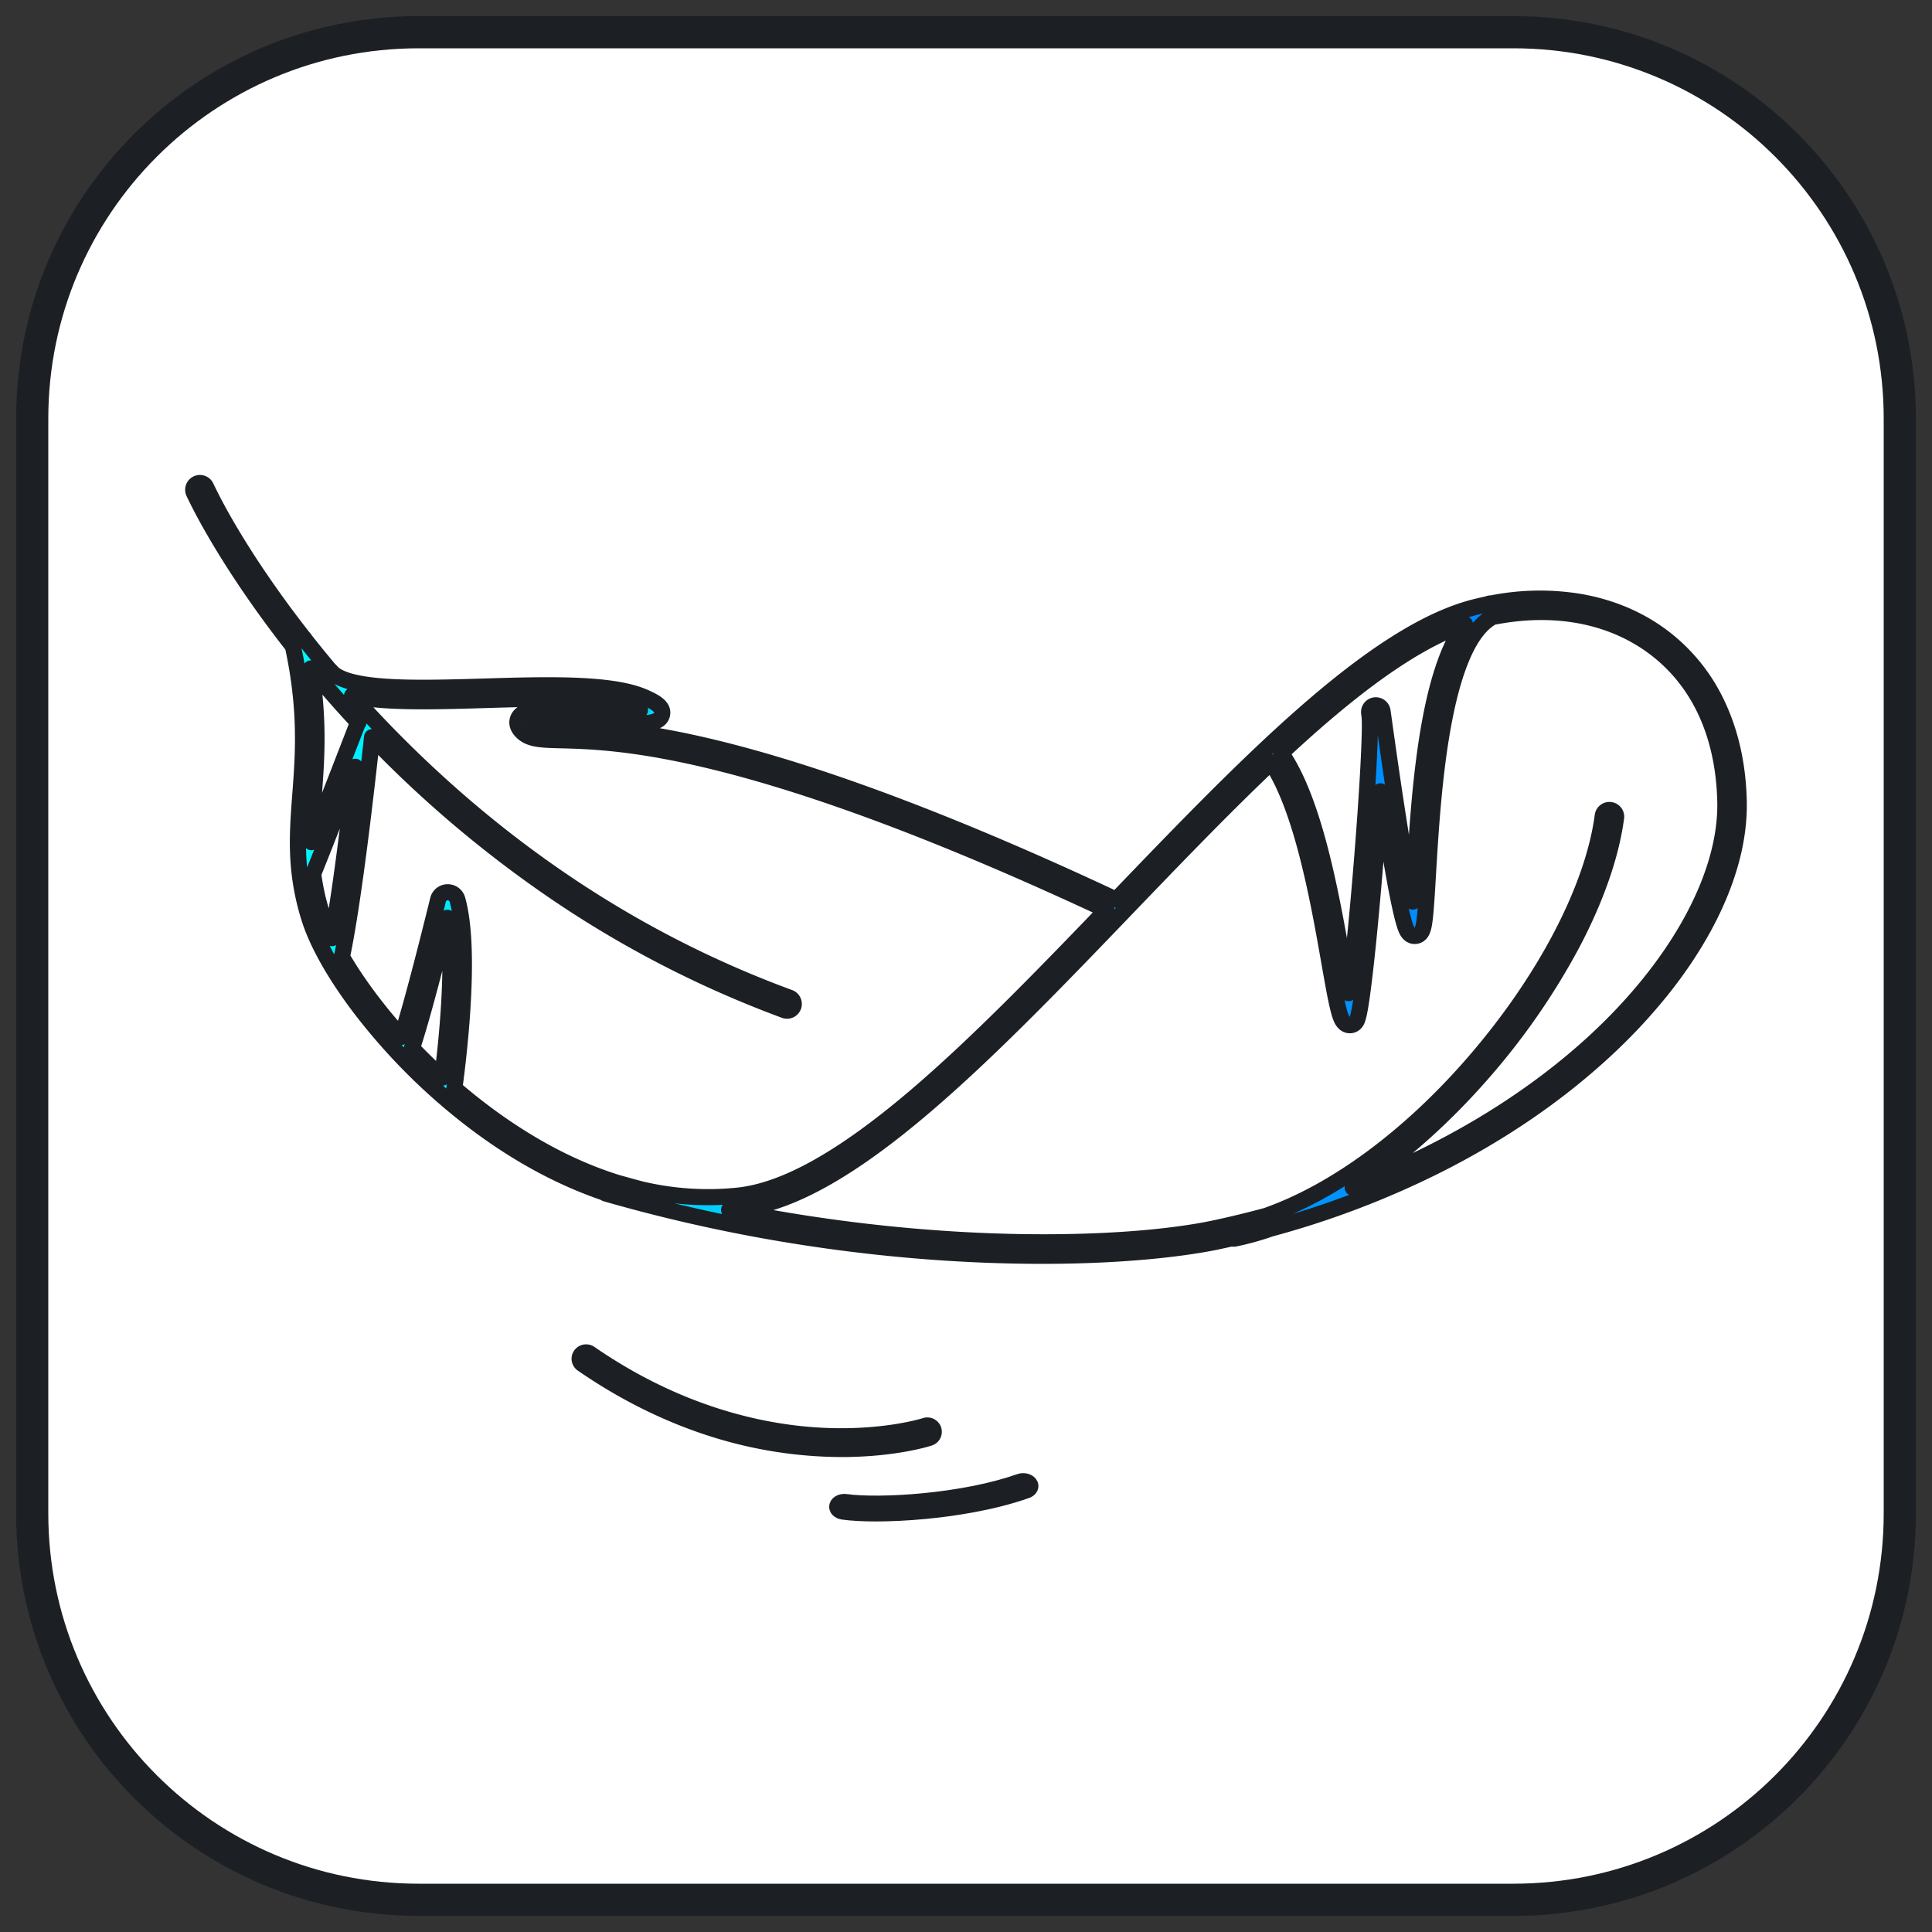
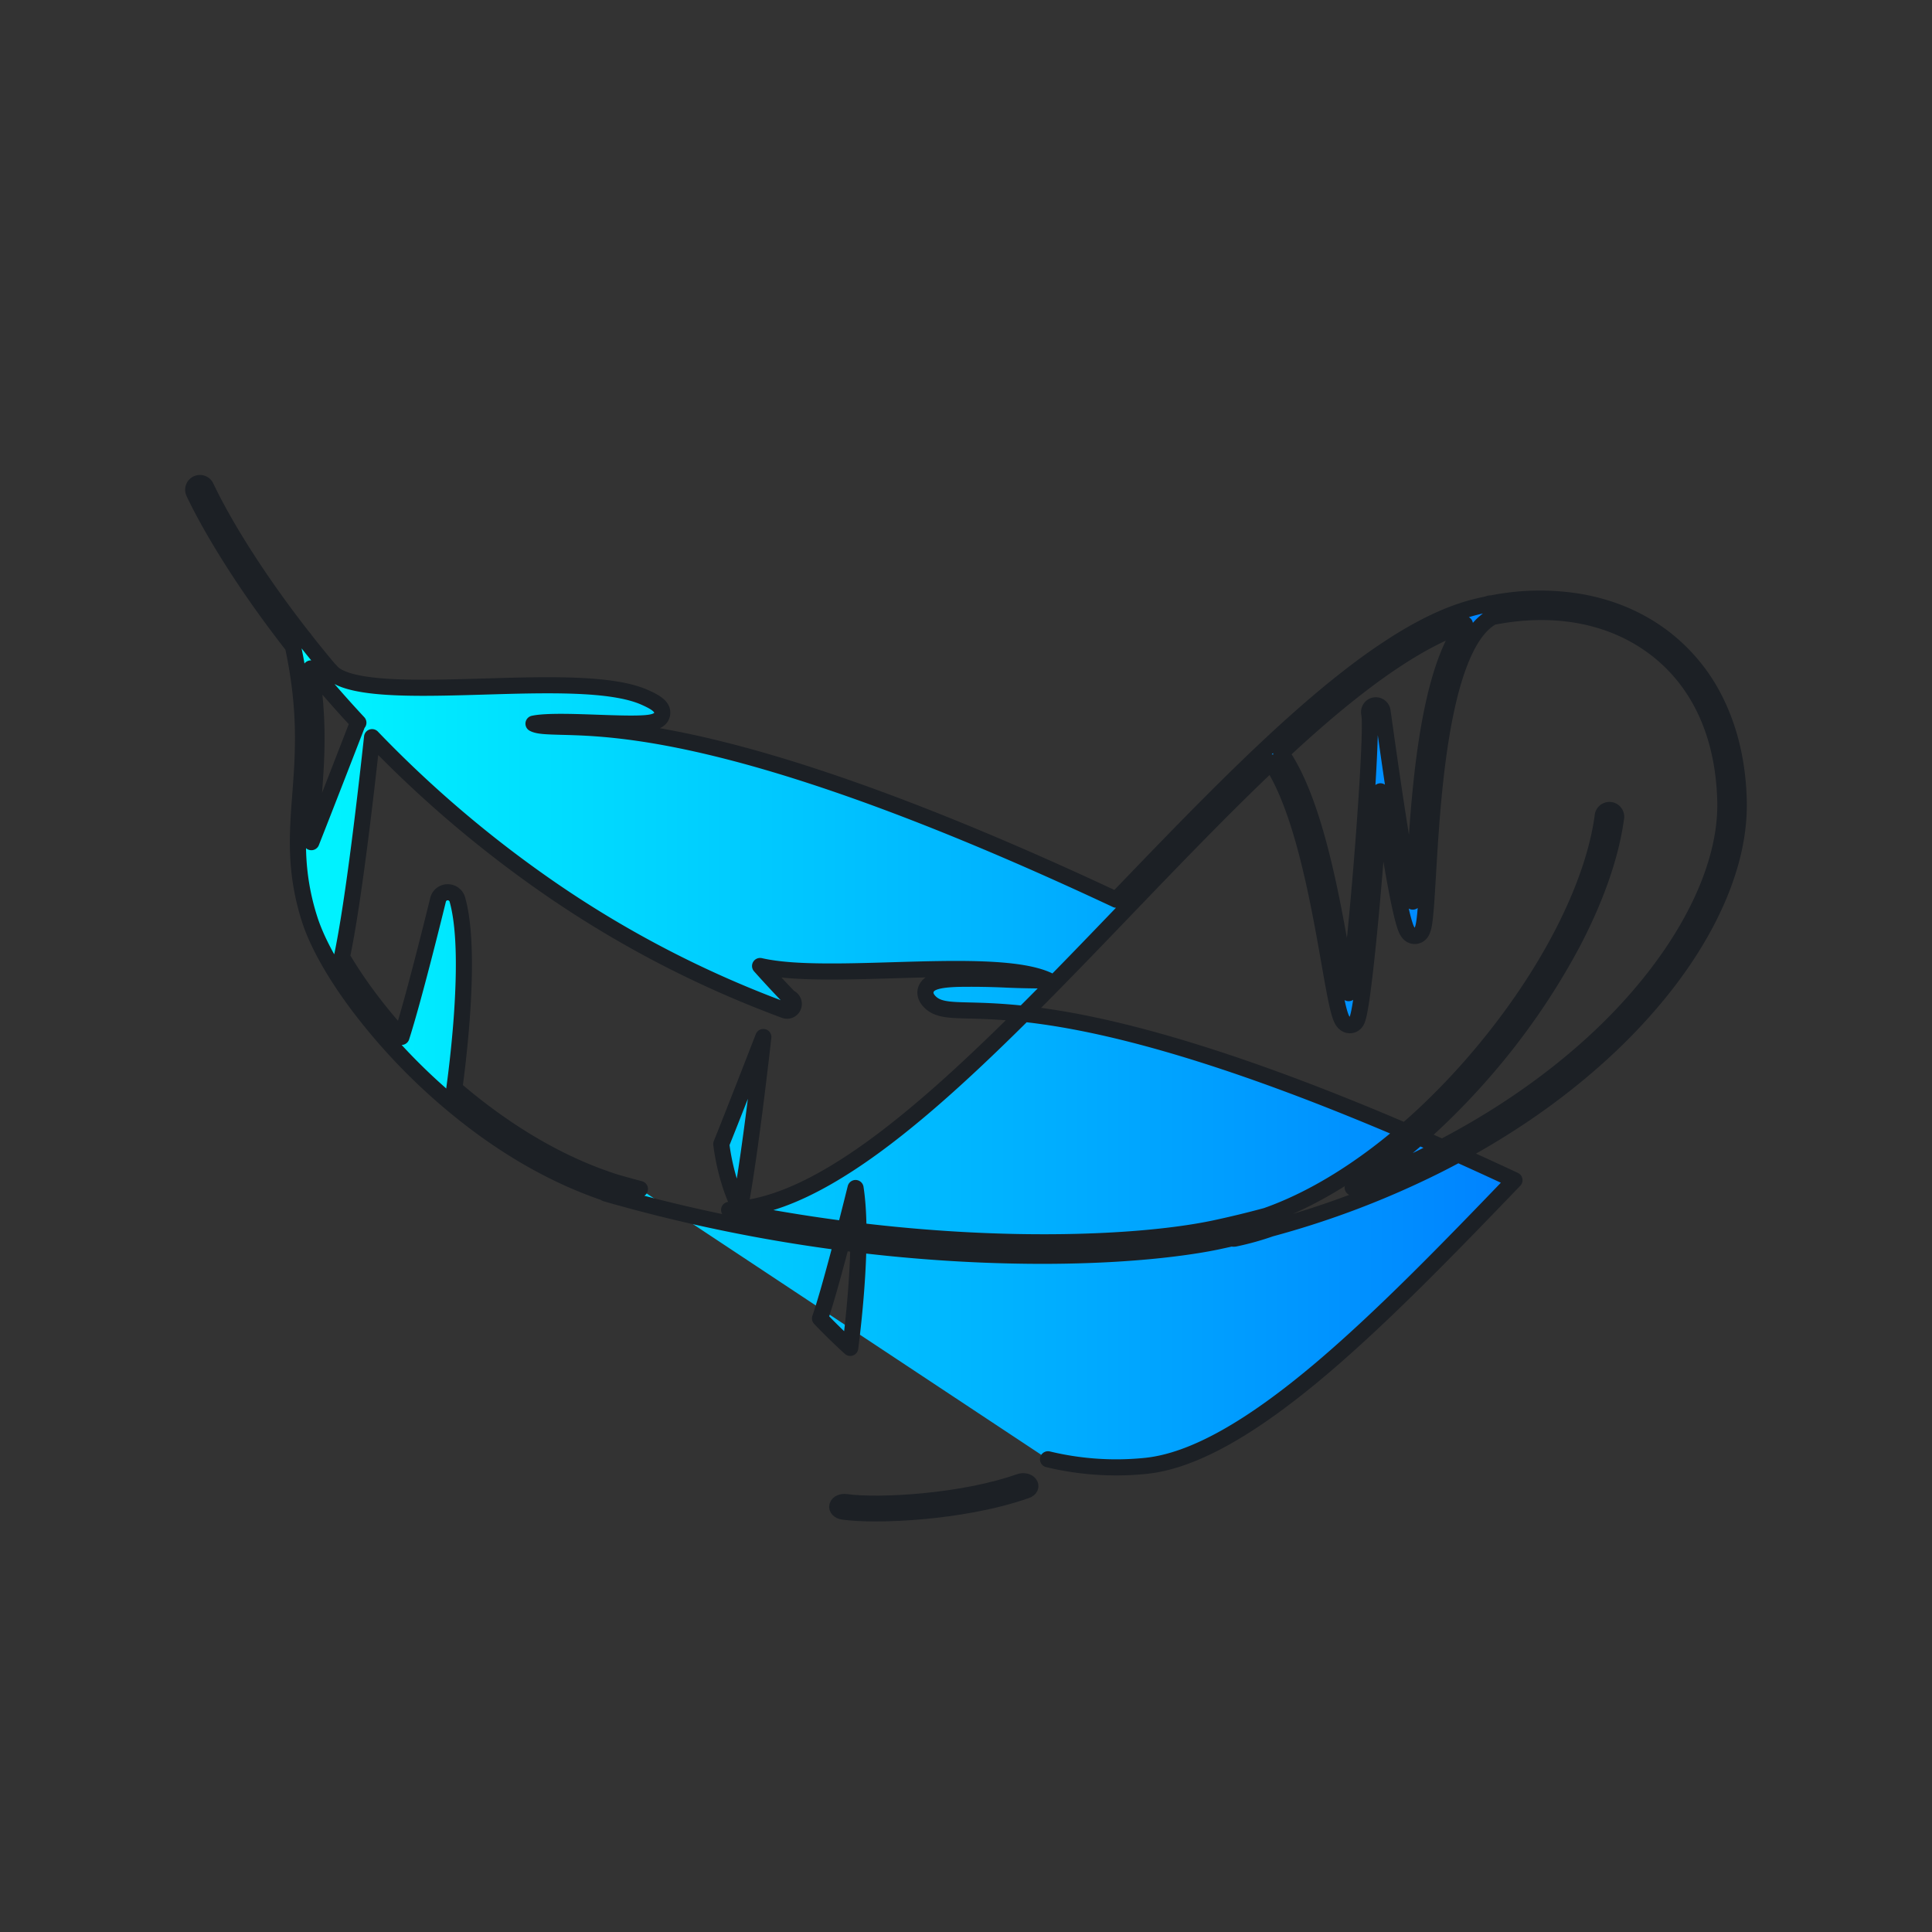
<svg xmlns="http://www.w3.org/2000/svg" width="60" height="60" viewBox="0 0 60 60">
  <rect x="0" y="0" width="60" height="60" fill="#333333" stroke="none" />
  <defs>
    <linearGradient x1="100%" y1="50%" x2="0%" y2="50%" id="a">
      <stop stop-color="#006DFF" offset="0%" />
      <stop stop-color="#0FF" offset="100%" />
    </linearGradient>
    <linearGradient x1="100%" y1="50%" x2="0%" y2="50%" id="b">
      <stop stop-color="#006DFF" offset="0%" />
      <stop stop-color="#0FF" offset="100%" />
    </linearGradient>
    <linearGradient x1="100%" y1="50%" x2="0%" y2="50%" id="c">
      <stop stop-color="#006DFF" offset="0%" />
      <stop stop-color="#0FF" offset="100%" />
    </linearGradient>
  </defs>
  <g fill="none" fill-rule="evenodd">
-     <path d="M13 1h34c6.627 0 12 5.373 12 12v34c0 6.627-5.373 12-12 12H13C6.373 59 1 53.627 1 47V13C1 6.373 6.373 1 13 1z" stroke="#1C2025" fill="#FFF" stroke-dasharray="0,0" />
    <g stroke="#1C2025" stroke-linecap="round" stroke-linejoin="round" stroke-width=".5">
-       <path d="M43.464 17.404c-2.026 1.849-4.59 3.38-7.455 4.478.134-.087.269-.177.404-.27 1.26-.87 2.522-2.014 3.65-3.31a21.444 21.444 0 0 0 2.759-3.988c.735-1.392 1.207-2.741 1.364-3.9a.21.21 0 1 0-.414-.057c-.307 2.259-1.811 5.126-4.024 7.67-2.008 2.308-4.294 3.982-6.419 4.73-.53.144-1.067.274-1.61.39-2.668.564-8.505.766-15.076-.573.114-.008.228-.018.34-.03.827-.09 1.721-.418 2.735-1.002.892-.514 1.858-1.216 2.955-2.148 2.027-1.722 4.202-3.986 6.305-6.175 1.492-1.553 3.023-3.146 4.499-4.543.401.593.77 1.52 1.096 2.762.315 1.196.537 2.453.714 3.464.092.517.17.965.241 1.28.04.177.074.3.108.392.027.072.1.265.287.265a.223.223 0 0 0 .17-.078c.057-.066.129-.147.294-1.575.092-.791.196-1.863.292-3.02.073-.87.141-1.783.192-2.591.604 4.04.788 4.285.863 4.385.08.108.191.121.268.098.18-.054.219-.256.26-.671.03-.304.055-.732.084-1.228.079-1.321.186-3.132.49-4.738.341-1.806.85-2.903 1.513-3.26 1.938-.386 3.72-.046 5.058.972 1.37 1.044 2.122 2.685 2.174 4.747.057 2.305-1.482 5.118-4.117 7.524m-29.59 4.522c-.241-.064-.482-.13-.724-.199-1.872-.586-3.484-1.648-4.68-2.625-.122-.1-.242-.2-.36-.302.042-.303.156-1.177.23-2.183.122-1.684.077-2.922-.135-3.678a.31.31 0 0 0-.306-.229.306.306 0 0 0-.295.236c-.186.758-.773 3.12-1.136 4.256-.792-.875-1.416-1.737-1.85-2.485.367-1.72.78-5.378.937-6.824a36.054 36.054 0 0 0 5.457 4.652 32.913 32.913 0 0 0 7.359 3.83.208.208 0 0 0 .268-.124.21.21 0 0 0-.124-.269C13.796 14.25 9.533 11.427 5.842 7.59a36.186 36.186 0 0 1-.91-.982c.28.064.613.108 1.006.136.9.062 2.03.029 3.124-.004 1.898-.056 3.86-.114 4.79.3l.023.01a6.22 6.22 0 0 1-.21.005 27.95 27.95 0 0 1-1.078-.025 23.82 23.82 0 0 0-1.511-.023c-.62.02-.885.101-.979.297-.033.07-.069.212.074.38.24.28.602.29 1.256.306 1.798.046 5.998.155 16.933 5.27-1.997 2.077-4.047 4.193-5.957 5.816-2.233 1.897-4.02 2.895-5.465 3.053a9.03 9.03 0 0 1-3.064-.202m-7.08-4.375c.302-.882.81-2.867 1.103-4.049.234 1.504-.043 4.01-.165 4.965a18.533 18.533 0 0 1-.939-.916m-3.066-5.415c.302-.745.866-2.191 1.306-3.324-.174 1.535-.456 3.851-.726 5.323a5.48 5.48 0 0 1-.293-.713 7.114 7.114 0 0 1-.287-1.286M5.13 7.444a.262.262 0 0 0-.042.072c-.306.79-.952 2.456-1.418 3.638 0-.475.036-.944.074-1.44.083-1.093.176-2.311-.09-3.955.471.573.964 1.135 1.476 1.685m29.671.024c1.862-1.63 3.404-2.643 4.694-3.083-.458.612-.81 1.59-1.07 2.959-.308 1.632-.416 3.458-.495 4.79-.018.3-.036.604-.055.866-.09-.42-.213-1.084-.381-2.132-.224-1.397-.43-2.871-.518-3.5a133.048 133.048 0 0 0-.038-.267.213.213 0 0 0-.237-.196.21.21 0 0 0-.178.253l.008.065c.049.385-.06 2.398-.257 4.785-.148 1.79-.287 3.099-.39 3.835a50.62 50.62 0 0 1-.184-1.014c-.35-1.99-.874-4.963-1.914-6.442a44.17 44.17 0 0 1 1.015-.92M47.998 9.87c-.027-1.11-.252-2.116-.667-2.991A5.594 5.594 0 0 0 45.66 4.8c-.759-.577-1.653-.953-2.659-1.118a7.637 7.637 0 0 0-2.681.058.207.207 0 0 0-.107.02l-.005.003a9.192 9.192 0 0 0-.38.086c-.778.195-1.613.583-2.556 1.188-.832.533-1.73 1.225-2.748 2.116-1.881 1.647-3.898 3.746-5.848 5.776a8.773 8.773 0 0 1-.011.012l-.003-.002c-4.759-2.232-8.828-3.786-12.095-4.618-2.703-.688-4.222-.727-5.13-.75-.478-.013-.73-.022-.869-.097.102-.022.286-.046.619-.053.406-.009.903.009 1.384.026.46.016.896.031 1.229.023.383-.01.705-.037.76-.278.058-.247-.235-.4-.54-.536-1.017-.452-3.027-.393-4.97-.335-1.084.032-2.205.065-3.084.004-.92-.063-1.488-.226-1.69-.483a.209.209 0 0 0-.044-.041 36.58 36.58 0 0 1-.76-.934.208.208 0 0 0-.052-.067C1.95 2.924.92 1.226.398.12A.209.209 0 1 0 .02.299c.412.872 1.096 2.018 1.878 3.145.38.548.78 1.089 1.198 1.623.43 1.991.324 3.384.23 4.615-.061.802-.12 1.575-.022 2.426a7.508 7.508 0 0 0 .312 1.44c.247.774.808 1.759 1.58 2.773a18.667 18.667 0 0 0 3.01 3.105c1.31 1.071 2.675 1.887 4.057 2.426.165.065.33.125.495.181.021.017.046.03.074.038a49.6 49.6 0 0 0 6.164 1.352c1.82.28 3.655.46 5.457.536.688.029 1.33.041 1.924.041 3.055 0 4.878-.328 5.428-.444.149-.032.297-.064.444-.098a.207.207 0 0 0 .106.006 8.735 8.735 0 0 0 1.105-.308 27.608 27.608 0 0 0 5.175-1.97c1.934-.974 3.653-2.143 5.11-3.473a17.46 17.46 0 0 0 1.849-1.96c.529-.66.98-1.335 1.343-2.008.361-.67.634-1.337.813-1.986.18-.654.263-1.29.248-1.89" fill="url(#a)" transform="translate(6 15)" />
-       <path d="M22.99 29.404a.203.203 0 0 0-.256-.124c-.013.004-1.224.393-3.108.314-1.746-.072-4.431-.575-7.307-2.558a.205.205 0 0 0-.282.048.195.195 0 0 0 .049.275c1.304.9 2.68 1.58 4.091 2.023a13.305 13.305 0 0 0 3.956.618c1.653 0 2.682-.33 2.729-.346a.197.197 0 0 0 .127-.25" fill="url(#b)" transform="translate(6 15)" />
+       <path d="M43.464 17.404c-2.026 1.849-4.59 3.38-7.455 4.478.134-.087.269-.177.404-.27 1.26-.87 2.522-2.014 3.65-3.31a21.444 21.444 0 0 0 2.759-3.988c.735-1.392 1.207-2.741 1.364-3.9a.21.21 0 1 0-.414-.057c-.307 2.259-1.811 5.126-4.024 7.67-2.008 2.308-4.294 3.982-6.419 4.73-.53.144-1.067.274-1.61.39-2.668.564-8.505.766-15.076-.573.114-.008.228-.018.34-.03.827-.09 1.721-.418 2.735-1.002.892-.514 1.858-1.216 2.955-2.148 2.027-1.722 4.202-3.986 6.305-6.175 1.492-1.553 3.023-3.146 4.499-4.543.401.593.77 1.52 1.096 2.762.315 1.196.537 2.453.714 3.464.092.517.17.965.241 1.28.04.177.074.3.108.392.027.072.1.265.287.265a.223.223 0 0 0 .17-.078c.057-.066.129-.147.294-1.575.092-.791.196-1.863.292-3.02.073-.87.141-1.783.192-2.591.604 4.04.788 4.285.863 4.385.08.108.191.121.268.098.18-.054.219-.256.26-.671.03-.304.055-.732.084-1.228.079-1.321.186-3.132.49-4.738.341-1.806.85-2.903 1.513-3.26 1.938-.386 3.72-.046 5.058.972 1.37 1.044 2.122 2.685 2.174 4.747.057 2.305-1.482 5.118-4.117 7.524m-29.59 4.522c-.241-.064-.482-.13-.724-.199-1.872-.586-3.484-1.648-4.68-2.625-.122-.1-.242-.2-.36-.302.042-.303.156-1.177.23-2.183.122-1.684.077-2.922-.135-3.678a.31.31 0 0 0-.306-.229.306.306 0 0 0-.295.236c-.186.758-.773 3.12-1.136 4.256-.792-.875-1.416-1.737-1.85-2.485.367-1.72.78-5.378.937-6.824a36.054 36.054 0 0 0 5.457 4.652 32.913 32.913 0 0 0 7.359 3.83.208.208 0 0 0 .268-.124.21.21 0 0 0-.124-.269a36.186 36.186 0 0 1-.91-.982c.28.064.613.108 1.006.136.9.062 2.03.029 3.124-.004 1.898-.056 3.86-.114 4.79.3l.023.01a6.22 6.22 0 0 1-.21.005 27.95 27.95 0 0 1-1.078-.025 23.82 23.82 0 0 0-1.511-.023c-.62.02-.885.101-.979.297-.033.07-.069.212.074.38.24.28.602.29 1.256.306 1.798.046 5.998.155 16.933 5.27-1.997 2.077-4.047 4.193-5.957 5.816-2.233 1.897-4.02 2.895-5.465 3.053a9.03 9.03 0 0 1-3.064-.202m-7.08-4.375c.302-.882.81-2.867 1.103-4.049.234 1.504-.043 4.01-.165 4.965a18.533 18.533 0 0 1-.939-.916m-3.066-5.415c.302-.745.866-2.191 1.306-3.324-.174 1.535-.456 3.851-.726 5.323a5.48 5.48 0 0 1-.293-.713 7.114 7.114 0 0 1-.287-1.286M5.13 7.444a.262.262 0 0 0-.042.072c-.306.79-.952 2.456-1.418 3.638 0-.475.036-.944.074-1.44.083-1.093.176-2.311-.09-3.955.471.573.964 1.135 1.476 1.685m29.671.024c1.862-1.63 3.404-2.643 4.694-3.083-.458.612-.81 1.59-1.07 2.959-.308 1.632-.416 3.458-.495 4.79-.018.3-.036.604-.055.866-.09-.42-.213-1.084-.381-2.132-.224-1.397-.43-2.871-.518-3.5a133.048 133.048 0 0 0-.038-.267.213.213 0 0 0-.237-.196.21.21 0 0 0-.178.253l.008.065c.049.385-.06 2.398-.257 4.785-.148 1.79-.287 3.099-.39 3.835a50.62 50.62 0 0 1-.184-1.014c-.35-1.99-.874-4.963-1.914-6.442a44.17 44.17 0 0 1 1.015-.92M47.998 9.87c-.027-1.11-.252-2.116-.667-2.991A5.594 5.594 0 0 0 45.66 4.8c-.759-.577-1.653-.953-2.659-1.118a7.637 7.637 0 0 0-2.681.058.207.207 0 0 0-.107.02l-.005.003a9.192 9.192 0 0 0-.38.086c-.778.195-1.613.583-2.556 1.188-.832.533-1.73 1.225-2.748 2.116-1.881 1.647-3.898 3.746-5.848 5.776a8.773 8.773 0 0 1-.011.012l-.003-.002c-4.759-2.232-8.828-3.786-12.095-4.618-2.703-.688-4.222-.727-5.13-.75-.478-.013-.73-.022-.869-.097.102-.022.286-.046.619-.053.406-.009.903.009 1.384.026.46.016.896.031 1.229.023.383-.01.705-.037.76-.278.058-.247-.235-.4-.54-.536-1.017-.452-3.027-.393-4.97-.335-1.084.032-2.205.065-3.084.004-.92-.063-1.488-.226-1.69-.483a.209.209 0 0 0-.044-.041 36.58 36.58 0 0 1-.76-.934.208.208 0 0 0-.052-.067C1.95 2.924.92 1.226.398.12A.209.209 0 1 0 .02.299c.412.872 1.096 2.018 1.878 3.145.38.548.78 1.089 1.198 1.623.43 1.991.324 3.384.23 4.615-.061.802-.12 1.575-.022 2.426a7.508 7.508 0 0 0 .312 1.44c.247.774.808 1.759 1.58 2.773a18.667 18.667 0 0 0 3.01 3.105c1.31 1.071 2.675 1.887 4.057 2.426.165.065.33.125.495.181.021.017.046.03.074.038a49.6 49.6 0 0 0 6.164 1.352c1.82.28 3.655.46 5.457.536.688.029 1.33.041 1.924.041 3.055 0 4.878-.328 5.428-.444.149-.032.297-.064.444-.098a.207.207 0 0 0 .106.006 8.735 8.735 0 0 0 1.105-.308 27.608 27.608 0 0 0 5.175-1.97c1.934-.974 3.653-2.143 5.11-3.473a17.46 17.46 0 0 0 1.849-1.96c.529-.66.98-1.335 1.343-2.008.361-.67.634-1.337.813-1.986.18-.654.263-1.29.248-1.89" fill="url(#a)" transform="translate(6 15)" />
      <path d="M25.673 31.017c-.802.284-1.873.5-3.016.608-.932.089-1.869.097-2.387.023-.12-.018-.24.034-.265.116-.026.081.051.161.172.179.266.038.618.057 1.019.057.463 0 .99-.025 1.523-.076.844-.08 2.077-.256 3.161-.64.11-.038.152-.13.094-.203-.057-.074-.192-.102-.301-.064" fill="url(#c)" transform="translate(6 15)" />
    </g>
  </g>
</svg>